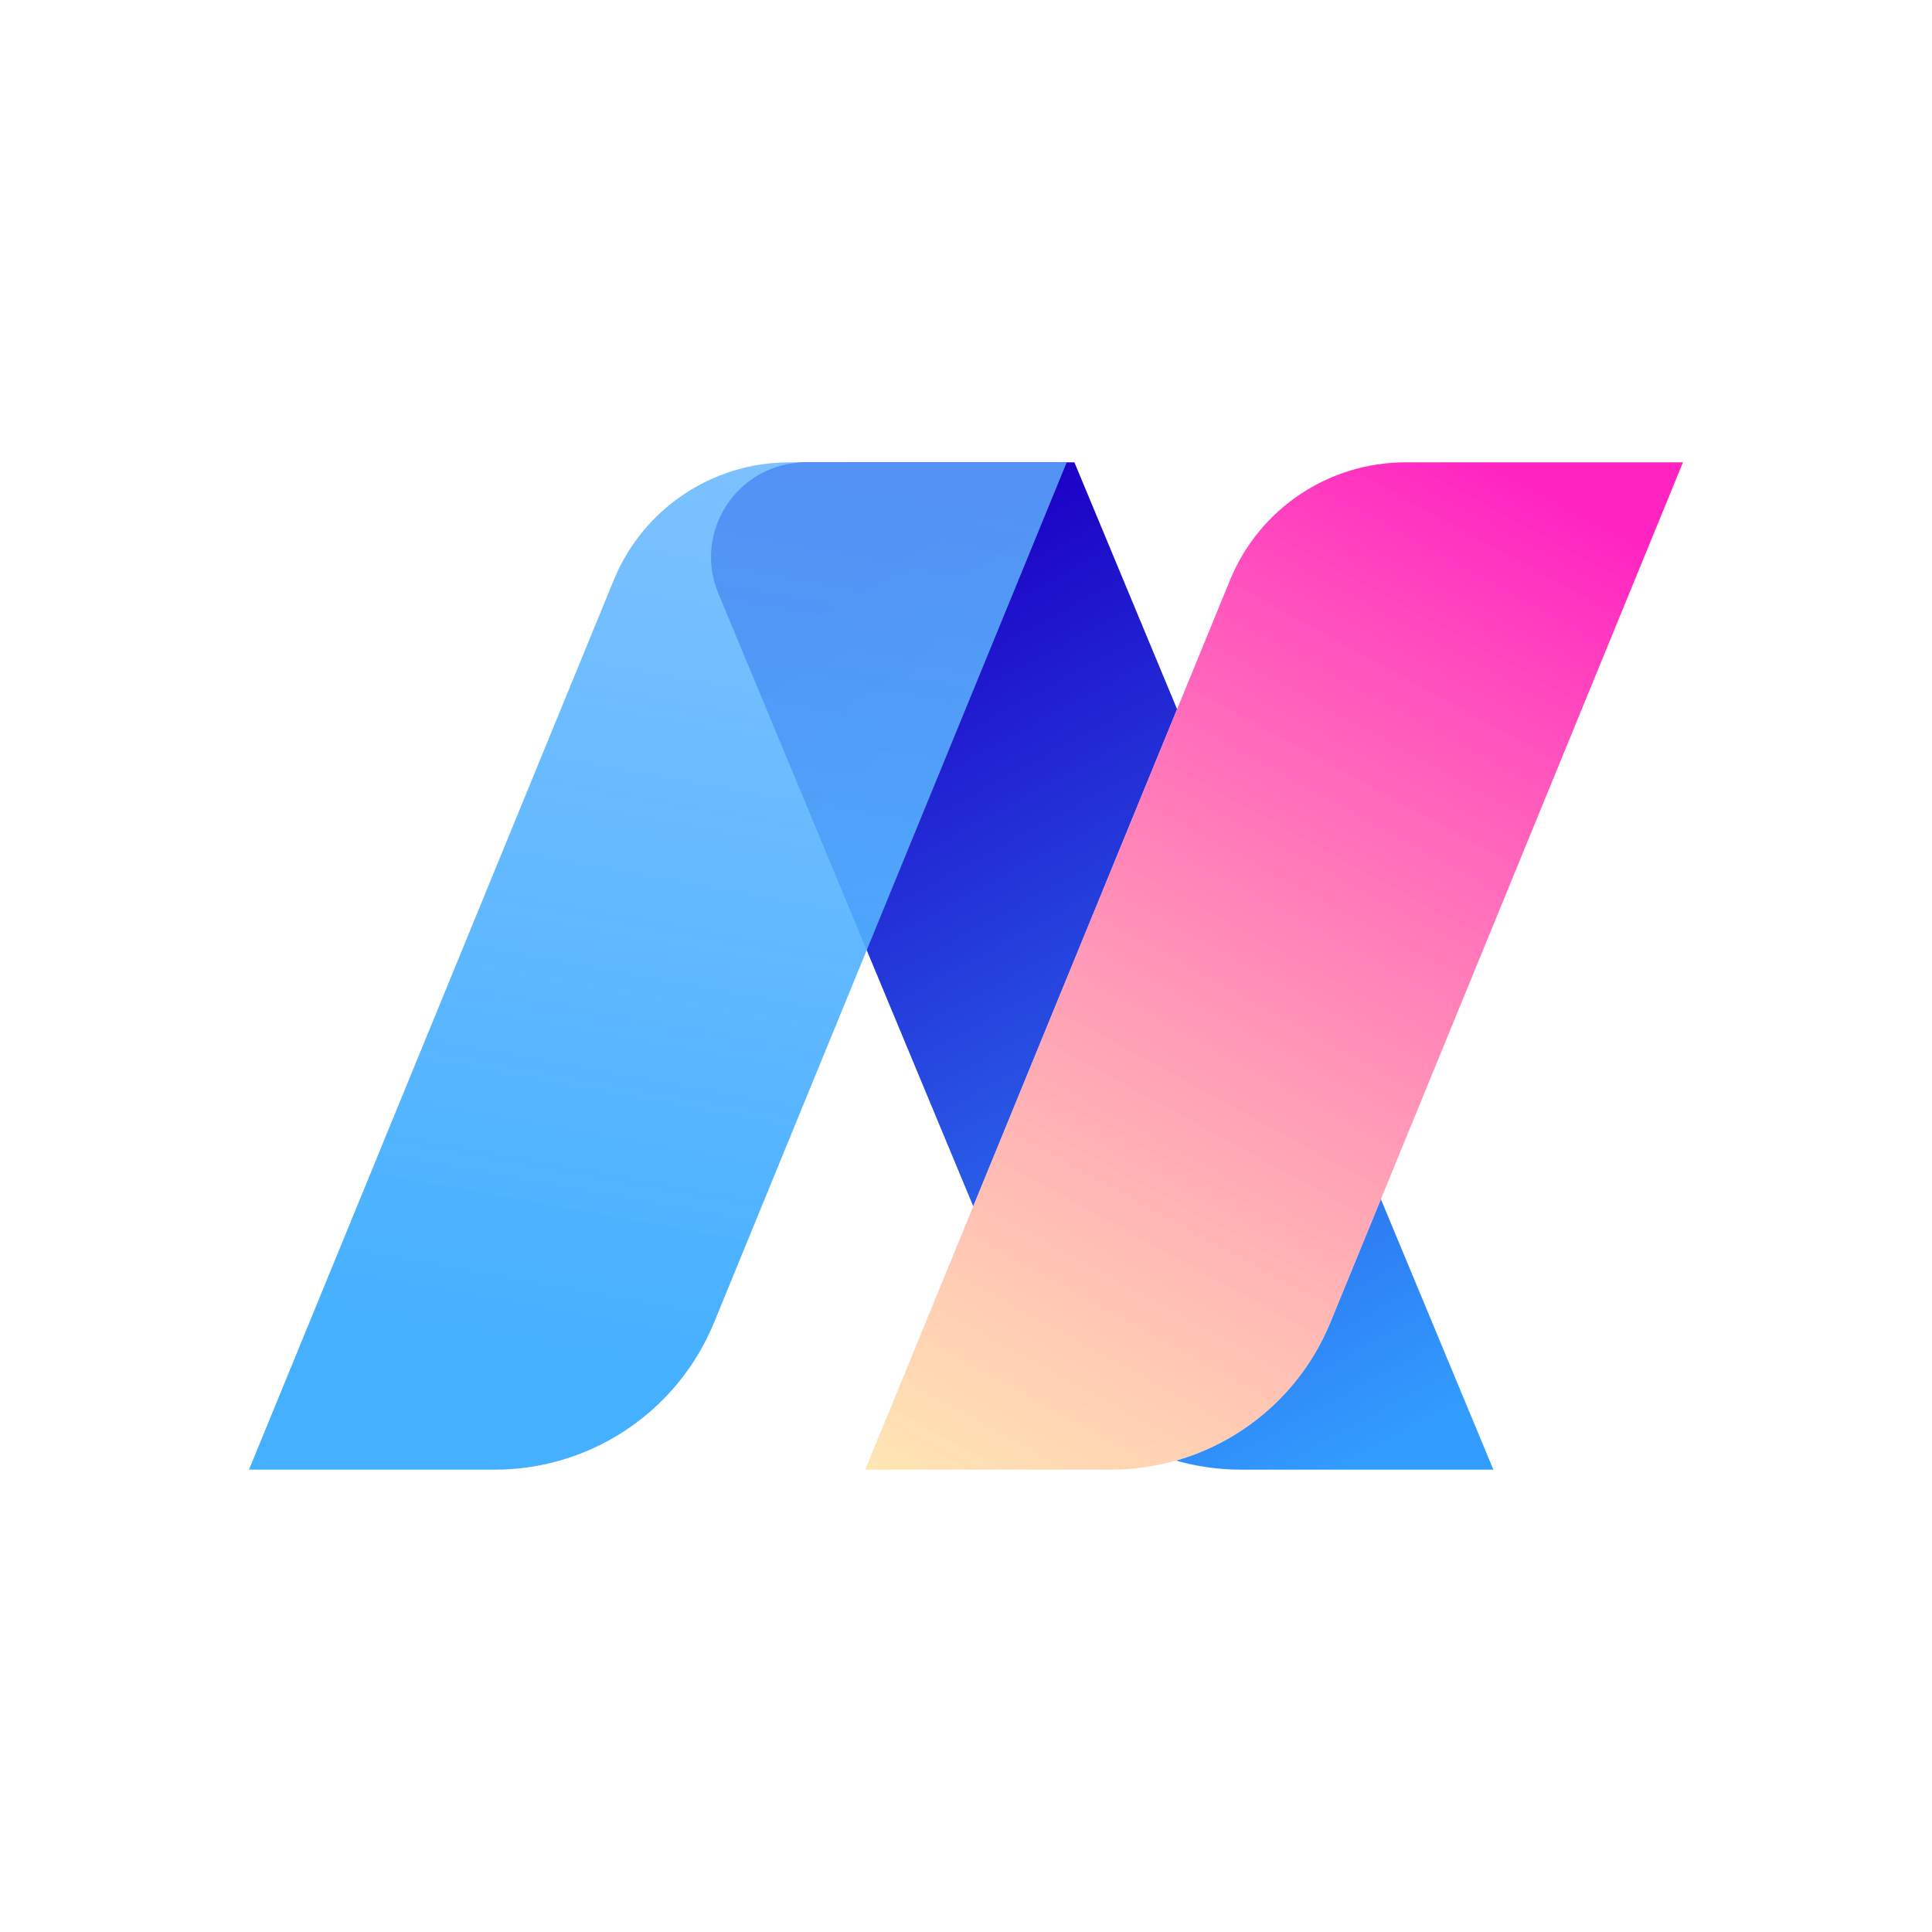
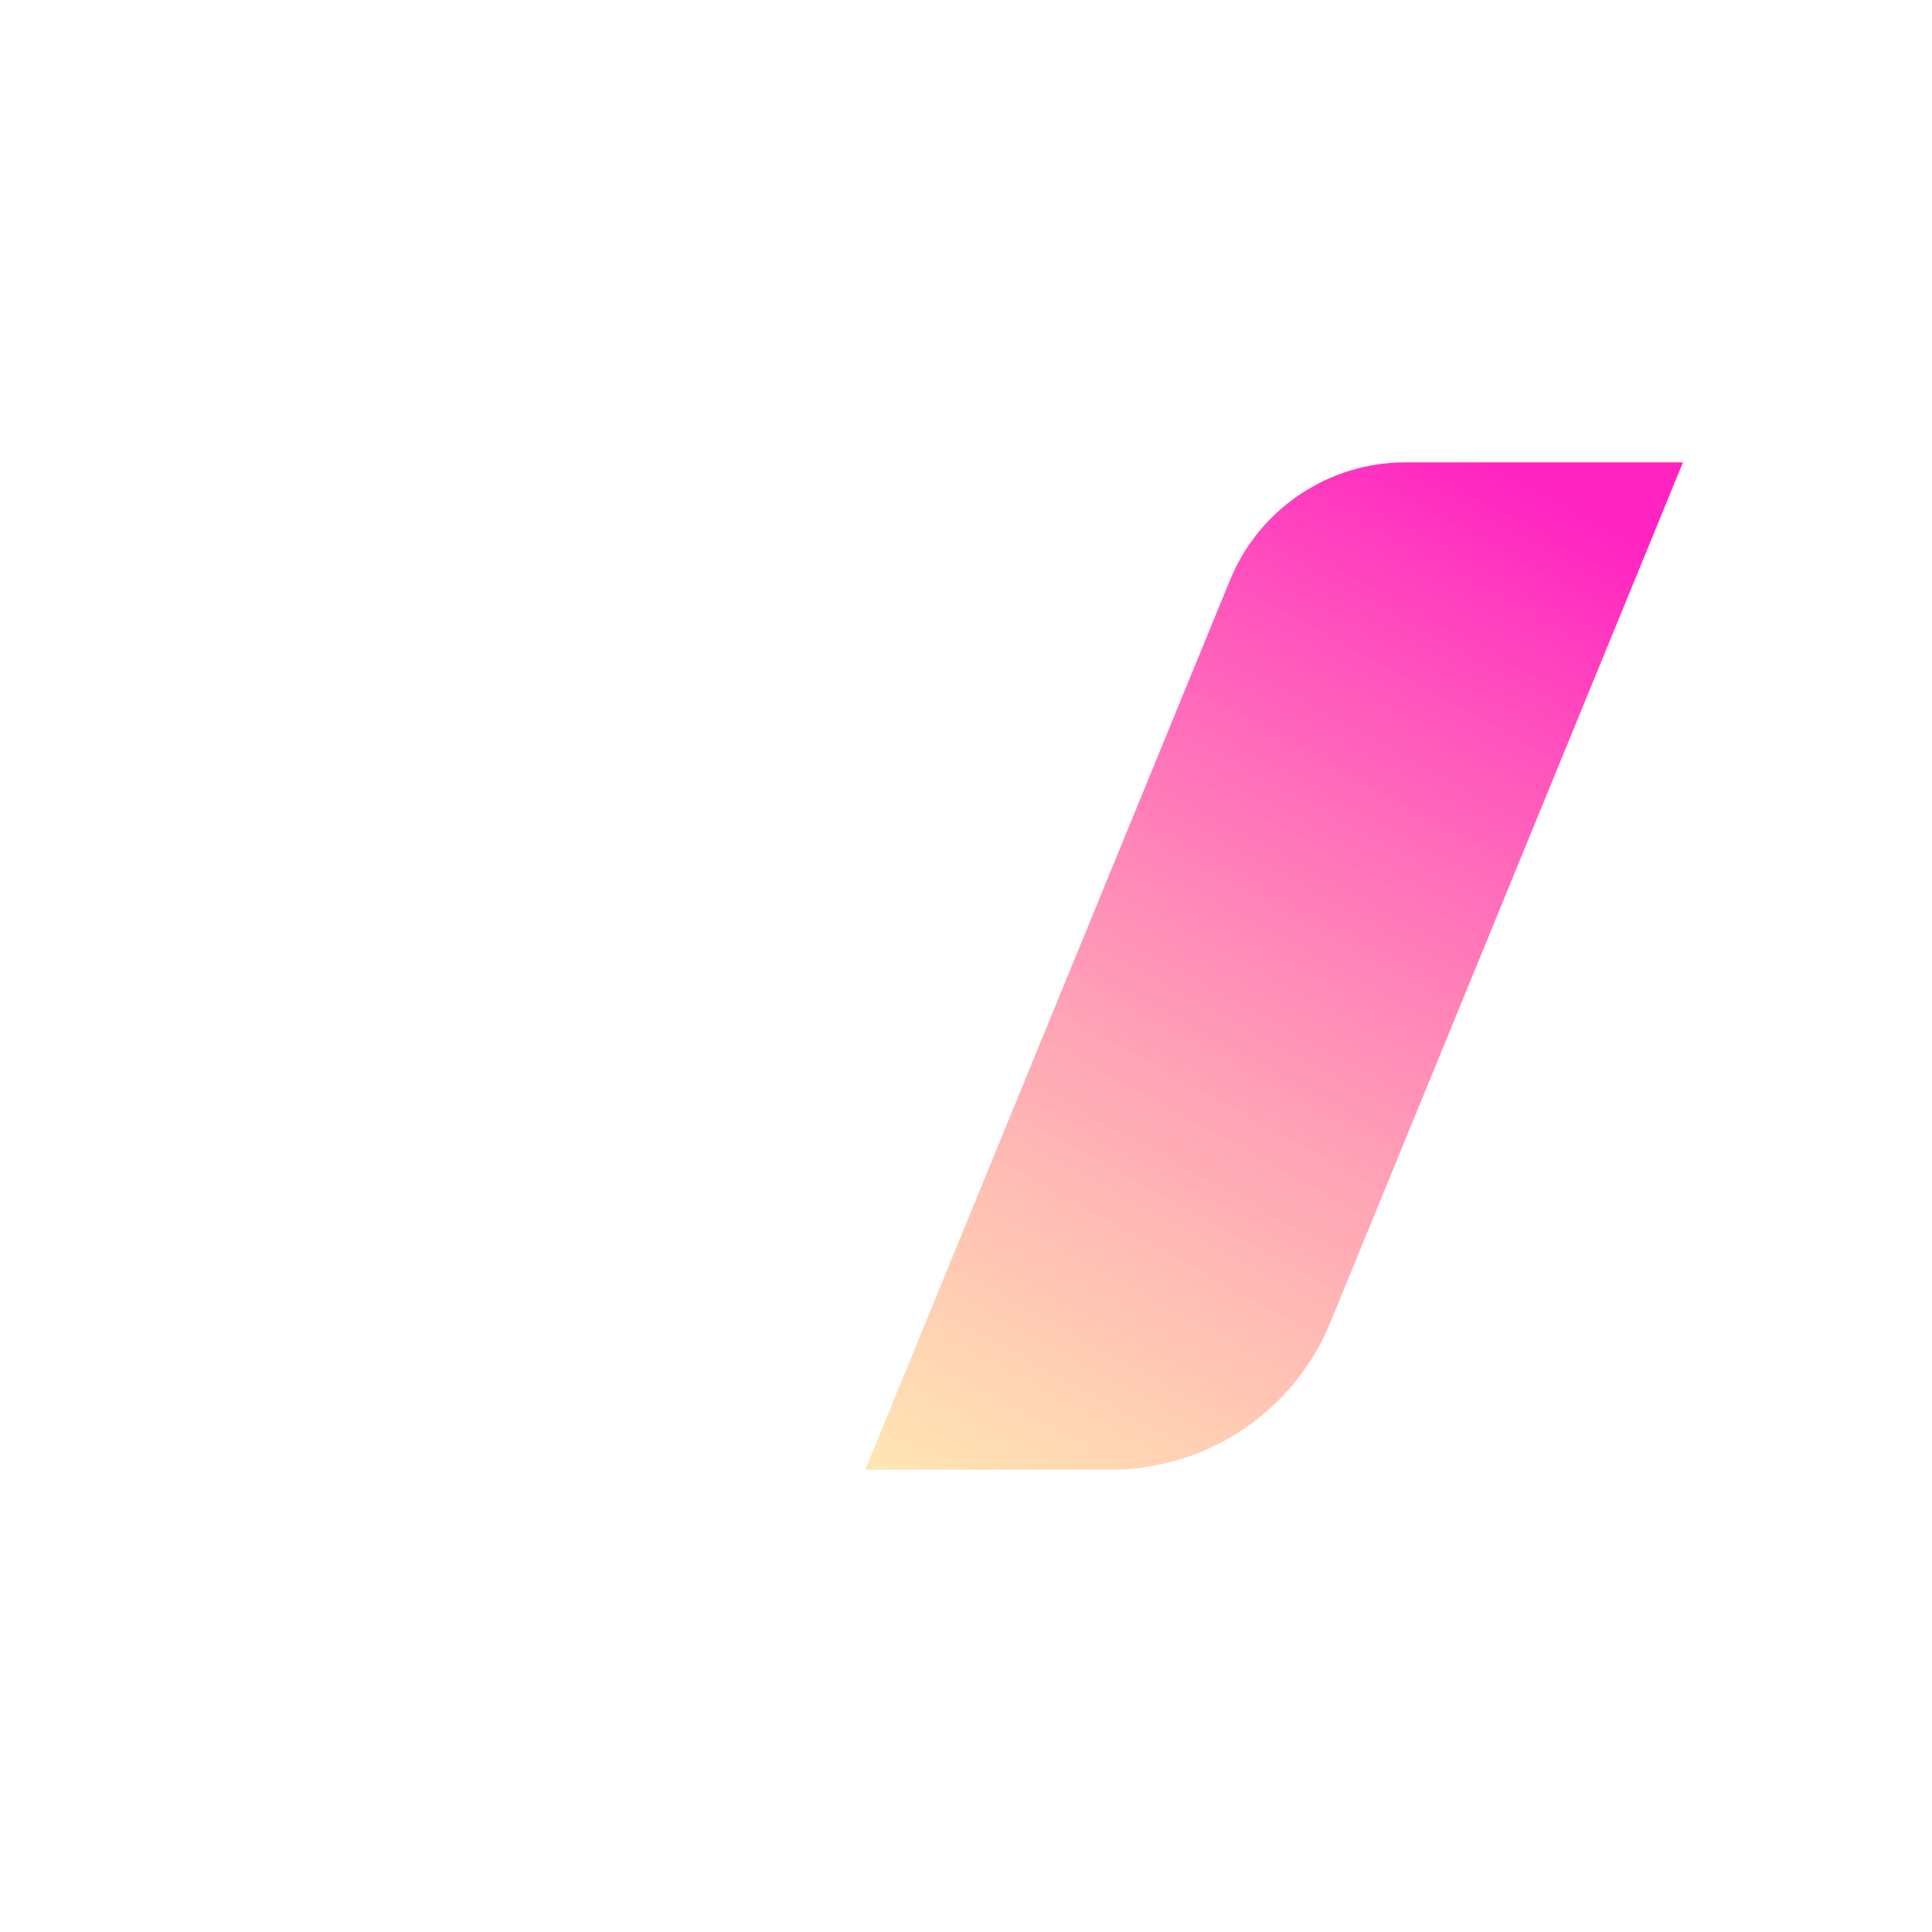
<svg xmlns="http://www.w3.org/2000/svg" width="36" height="36" viewBox="0 0 36 36" fill="none">
-   <path fill-rule="evenodd" clip-rule="evenodd" d="M27.827 27.385L20.02 8.615L15.017 8.615C13.757 8.615 12.902 9.896 13.386 11.06L19.045 24.665C19.73 26.312 21.339 27.385 23.123 27.385H27.827Z" fill="url(#paint0_linear_40_4230)" />
  <g filter="url(#filter0_b_40_4230)">
-     <path fill-rule="evenodd" clip-rule="evenodd" d="M4.64 27.385L11.437 10.808C11.981 9.481 13.272 8.615 14.706 8.615L19.877 8.615L13.305 24.644C12.625 26.302 11.011 27.385 9.219 27.385H4.64Z" fill="url(#paint1_linear_40_4230)" />
-   </g>
+     </g>
  <g filter="url(#filter1_b_40_4230)">
-     <path fill-rule="evenodd" clip-rule="evenodd" d="M16.123 27.385L22.92 10.808C23.464 9.481 24.756 8.615 26.189 8.615L31.36 8.615L24.788 24.644C24.108 26.302 22.494 27.385 20.702 27.385H16.123Z" fill="white" />
    <path fill-rule="evenodd" clip-rule="evenodd" d="M16.123 27.385L22.92 10.808C23.464 9.481 24.756 8.615 26.189 8.615L31.36 8.615L24.788 24.644C24.108 26.302 22.494 27.385 20.702 27.385H16.123Z" fill="url(#paint2_linear_40_4230)" />
  </g>
  <defs>
    <filter id="filter0_b_40_4230" x="2.211" y="6.186" width="20.095" height="23.629" filterUnits="userSpaceOnUse" color-interpolation-filters="sRGB">
      <feFlood flood-opacity="0" result="BackgroundImageFix" />
      <feGaussianBlur in="BackgroundImageFix" stdDeviation="1.215" />
      <feComposite in2="SourceAlpha" operator="in" result="effect1_backgroundBlur_40_4230" />
      <feBlend mode="normal" in="SourceGraphic" in2="effect1_backgroundBlur_40_4230" result="shape" />
    </filter>
    <filter id="filter1_b_40_4230" x="12.369" y="4.861" width="22.745" height="26.279" filterUnits="userSpaceOnUse" color-interpolation-filters="sRGB">
      <feFlood flood-opacity="0" result="BackgroundImageFix" />
      <feGaussianBlur in="BackgroundImageFix" stdDeviation="1.877" />
      <feComposite in2="SourceAlpha" operator="in" result="effect1_backgroundBlur_40_4230" />
      <feBlend mode="normal" in="SourceGraphic" in2="effect1_backgroundBlur_40_4230" result="shape" />
    </filter>
    <linearGradient id="paint0_linear_40_4230" x1="15.948" y1="10.602" x2="25.135" y2="27.52" gradientUnits="userSpaceOnUse">
      <stop stop-color="#1C00C5" />
      <stop offset="1" stop-color="#329DFF" />
    </linearGradient>
    <linearGradient id="paint1_linear_40_4230" x1="15.62" y1="8.284" x2="12.391" y2="26.07" gradientUnits="userSpaceOnUse">
      <stop stop-color="#60B3FF" stop-opacity="0.81" />
      <stop offset="1" stop-color="#44B0FF" />
    </linearGradient>
    <linearGradient id="paint2_linear_40_4230" x1="28.563" y1="9.056" x2="17.732" y2="28.865" gradientUnits="userSpaceOnUse">
      <stop stop-color="#FF24C2" />
      <stop offset="1" stop-color="#FFE092" stop-opacity="0.7" />
    </linearGradient>
  </defs>
</svg>